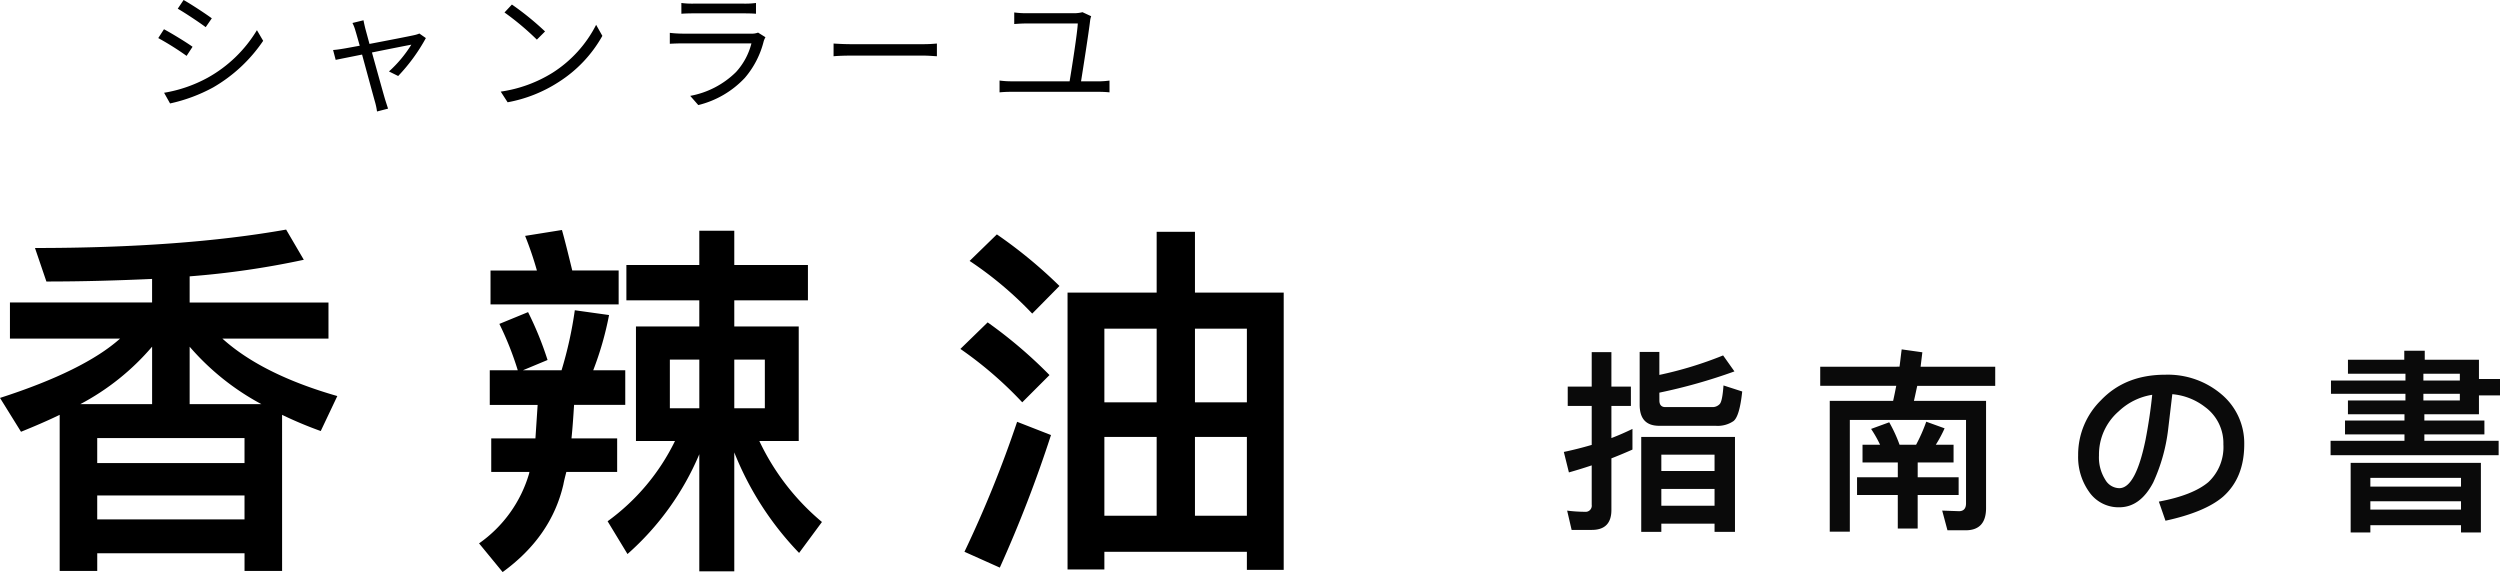
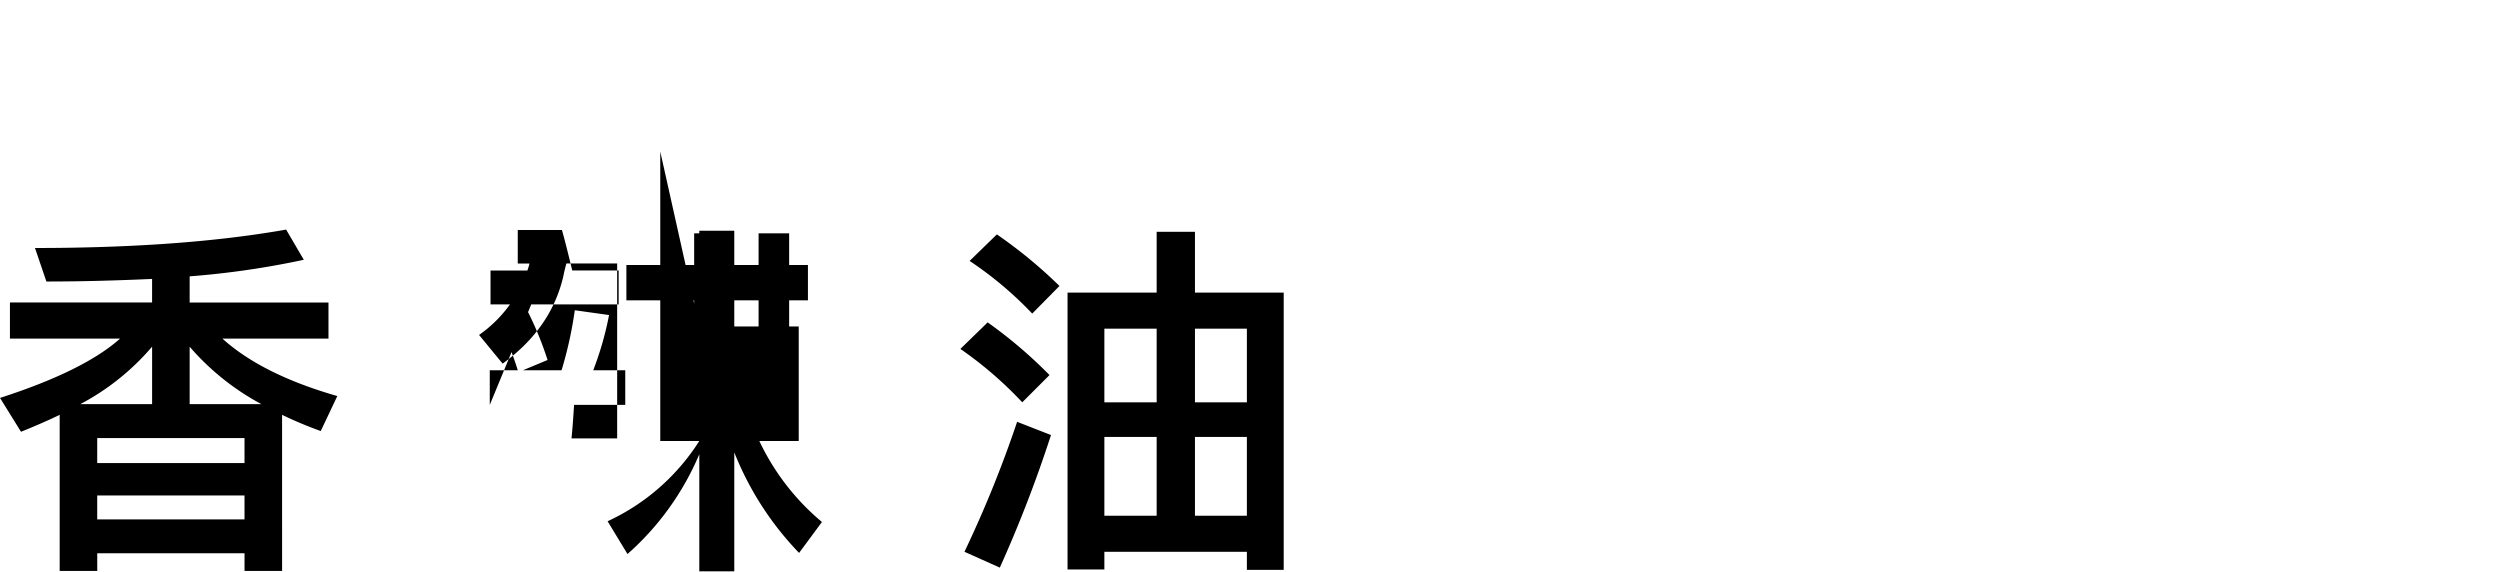
<svg xmlns="http://www.w3.org/2000/svg" width="461.648" height="105.64" viewBox="0 0 461.648 105.64">
  <g transform="translate(-418.32 -9766.387)">
-     <path d="M106.34,37.592A46.42,46.42,0,0,0,119.6,48.2H106.34Zm17.068,12.58a73.082,73.082,0,0,0,7.14,2.992l3.06-6.46Q119.736,42.726,112.392,36.1h19.584V29.432H106.34V24.6a157.672,157.672,0,0,0,21.08-3.06l-3.264-5.576c-12.648,2.244-28.152,3.4-46.376,3.4l2.108,6.188c6.936,0,13.4-.2,19.516-.476v4.352H73.156V36.1H93.488c-4.42,3.944-11.832,7.616-22.168,10.948L75.2,53.3c2.516-1.02,4.9-2.04,7.14-3.128V79h6.936V75.74h27.2V79h6.936Zm-24-12.58V48.2H86.144A44.991,44.991,0,0,0,99.4,37.592ZM89.272,69.484v-4.42h27.2v4.42Zm0-10.4V54.456h27.2V59.08Zm85.816-43.044-6.8,1.088a63.755,63.755,0,0,1,2.176,6.392H161.9v6.256H185.56V23.516h-8.568C176.312,20.728,175.7,18.212,175.088,16.036Zm-4.488,32.3-.408,6.188h-8.16v6.188H169.1a.7.7,0,0,0-.068.272,23.9,23.9,0,0,1-9.248,12.92l4.352,5.3c5.984-4.352,9.724-9.724,11.22-16.184.136-.748.34-1.5.544-2.312h9.384V54.524h-8.432c.2-1.972.34-4.012.476-6.188h9.452V41.944h-5.916a59.169,59.169,0,0,0,2.924-10.2l-6.324-.884a72.918,72.918,0,0,1-2.448,11.084h-7.14l4.556-1.9a61.483,61.483,0,0,0-3.6-8.84l-5.3,2.176a57.646,57.646,0,0,1,3.4,8.568H161.76v6.392Zm18.156-14.484V55h7.208A39.84,39.84,0,0,1,183.52,69.824l3.672,6.052a51.036,51.036,0,0,0,13.26-18.428V79.072h6.46V57.108A57.136,57.136,0,0,0,218.88,75.672L223.1,69.96A43.855,43.855,0,0,1,211.536,55h7.276V33.852h-11.9V29.024h13.6V22.5h-13.6V16.172h-6.46V22.5H186.988v6.528h13.464v4.828Zm23.8,15.1h-5.644V39.972h5.644Zm-12.1,0h-5.44V39.972h5.44ZM308.368,27.6H291.98V16.376h-7.072V27.6H268.452V78.732h6.8V75.468h26.316V78.8h6.8ZM275.252,68.8V54.252h9.656V68.8ZM291.98,54.252h9.588V68.8H291.98ZM275.252,47.86V34.26h9.656v13.6Zm16.728-13.6h9.588v13.6H291.98ZM255.4,16.852l-5.032,4.9a67.168,67.168,0,0,1,11.56,9.724l5.032-5.1A87.275,87.275,0,0,0,255.4,16.852ZM253.7,33.1,248.664,38a71.042,71.042,0,0,1,11.424,9.86l5.032-5.032A85.043,85.043,0,0,0,253.7,33.1Zm5.44,18.36a213.637,213.637,0,0,1-9.724,24l6.528,2.924a238.464,238.464,0,0,0,9.452-24.48Z" transform="translate(347 9792.818)" />
-     <path d="M108.224,9.568l-1.08,1.608c1.416.816,4.008,2.544,5.16,3.408l1.128-1.632C112.4,12.184,109.64,10.36,108.224,9.568Zm-3.6,17.136,1.1,1.968A29.877,29.877,0,0,0,113.7,25.7a28.2,28.2,0,0,0,9.216-8.592l-1.152-1.968a24.478,24.478,0,0,1-9.1,8.784A25.441,25.441,0,0,1,104.624,26.7ZM104.6,14.968,103.544,16.6a52.605,52.605,0,0,1,5.232,3.288l1.1-1.68C108.824,17.44,106.04,15.736,104.6,14.968Zm47.16.792a5.071,5.071,0,0,1-.912.288c-.816.192-4.9.984-8.3,1.632l-.768-2.832c-.144-.6-.264-1.128-.336-1.536l-2.04.5a7.259,7.259,0,0,1,.552,1.44c.144.456.432,1.488.792,2.76-1.464.264-2.592.48-2.928.528-.72.12-1.32.216-1.992.264l.48,1.824c.648-.144,2.616-.528,4.872-.984.936,3.432,2.088,7.7,2.4,8.784a12.342,12.342,0,0,1,.36,1.728l2.04-.528c-.144-.432-.384-1.176-.528-1.632-.312-1.032-1.488-5.28-2.448-8.736,3.312-.672,6.72-1.344,7.272-1.44a22.821,22.821,0,0,1-4.128,4.944l1.7.84A33.2,33.2,0,0,0,152.96,16.6Zm17.088-5.352-1.368,1.464a49.844,49.844,0,0,1,5.976,5.016l1.512-1.512A52.552,52.552,0,0,0,168.848,10.408Zm-2.064,16.08,1.272,1.968a25.871,25.871,0,0,0,9.432-3.744,23.939,23.939,0,0,0,8.064-8.52l-1.152-2.04a22.609,22.609,0,0,1-8.016,8.832A24.781,24.781,0,0,1,166.784,26.488Zm47.52-10.9a3.189,3.189,0,0,1-1.32.192H200.336a21.89,21.89,0,0,1-2.328-.144v2.016c.84-.048,1.752-.072,2.328-.072H213.08a12.269,12.269,0,0,1-2.856,5.3,16.162,16.162,0,0,1-8.448,4.392l1.488,1.7a17.482,17.482,0,0,0,8.592-5.016,16.528,16.528,0,0,0,3.5-6.816,4.2,4.2,0,0,1,.312-.7Zm-14.16-3.48c.648-.048,1.416-.072,2.16-.072h9.408c.816,0,1.632.024,2.208.072V10.12a14.949,14.949,0,0,1-2.184.12H202.3a15.008,15.008,0,0,1-2.16-.12Zm28.1,7.848c.744-.072,2.016-.12,3.336-.12H244.76c1.08,0,2.088.1,2.568.12V17.608c-.528.048-1.392.12-2.592.12H231.584c-1.344,0-2.616-.072-3.336-.12Zm45.7,4.632c.408-2.568,1.416-8.976,1.68-11.232a3.772,3.772,0,0,1,.192-.792l-1.608-.744a6.237,6.237,0,0,1-1.488.192h-8.856a16.717,16.717,0,0,1-2.256-.144v2.136c.744-.048,1.392-.1,2.28-.1h9.456c-.072,1.68-1.08,8.112-1.512,10.68H261.008a16.158,16.158,0,0,1-2.112-.144v2.184c.744-.072,1.44-.1,2.112-.1h16.2c.48,0,1.344.024,1.992.1V24.448a16.509,16.509,0,0,1-1.992.144Z" transform="translate(344 9756.818)" />
-     <path d="M61.736,16.076A101.059,101.059,0,0,0,75.6,12.152L73.508,9.2a69.808,69.808,0,0,1-11.772,3.6V8.552H58.1v9.756c0,2.592,1.188,3.888,3.6,3.888H72.14a5.163,5.163,0,0,0,3.276-.864c.756-.576,1.3-2.412,1.62-5.472L73.58,14.744c-.144,1.944-.36,3.1-.72,3.456a1.791,1.791,0,0,1-1.4.54h-8.64c-.72,0-1.08-.432-1.08-1.224ZM49.28,41.42c2.376,0,3.6-1.224,3.6-3.672v-9.54q1.944-.756,3.888-1.62V22.772c-1.26.612-2.556,1.188-3.888,1.692v-5.94h3.6V14.96h-3.6V8.588H49.244V14.96H44.816v3.564h4.428v7.2c-1.692.5-3.42.936-5.148,1.3l.936,3.78q2.106-.594,4.212-1.3v7.272a1.135,1.135,0,0,1-1.26,1.3,26.762,26.762,0,0,1-3.276-.216l.828,3.564ZM75.7,24.248H58.388V41.78H62.1V40.268h9.828V41.78H75.7ZM62.1,36.956v-3.1h9.828v3.1Zm0-6.408V27.524h9.828v3.024Zm29.34-19.26v3.528h14.04c-.18.9-.36,1.836-.576,2.772H93.2V41.744h3.708V21.116h21.456V36.524c0,.936-.432,1.44-1.3,1.44l-3.1-.108.972,3.636h3.348q3.78,0,3.78-4.1v-19.8h-13.32c.216-.9.4-1.836.612-2.772h14.4V11.288H109.976l.324-2.664-3.816-.54c-.144,1.044-.252,2.124-.4,3.2Zm12.744,10.26-3.348,1.224a22.74,22.74,0,0,1,1.656,2.916h-3.24v3.276h6.516V31.7H98.24v3.276h7.524v6.192h3.672V34.976H117V31.7h-7.56V28.964h6.624V25.688h-3.276a23.711,23.711,0,0,0,1.62-3.024L111.02,21.44a30.309,30.309,0,0,1-1.872,4.248h-3.06A26.233,26.233,0,0,0,104.18,21.548Zm50.976-8.784c-4.9,0-8.856,1.548-11.88,4.716a14.092,14.092,0,0,0-4.212,10.188,11.05,11.05,0,0,0,1.98,6.66,6.593,6.593,0,0,0,5.616,2.916c2.592,0,4.68-1.548,6.264-4.572a32.623,32.623,0,0,0,2.736-9.612l.792-6.7a11.456,11.456,0,0,1,6.012,2.34,8.27,8.27,0,0,1,3.42,6.912,8.848,8.848,0,0,1-2.772,6.984c-1.872,1.584-4.9,2.808-9.144,3.6l1.224,3.528c4.824-1.044,8.388-2.52,10.62-4.428,2.592-2.3,3.924-5.508,3.924-9.684A11.778,11.778,0,0,0,165.56,16.4,15.287,15.287,0,0,0,155.156,12.764Zm-8.5,20.952a3.046,3.046,0,0,1-2.592-1.584,7.69,7.69,0,0,1-1.152-4.464,10.554,10.554,0,0,1,3.672-8.172,11.576,11.576,0,0,1,6.156-3.024c-.288,2.88-.72,5.652-1.224,8.28Q149.684,33.716,146.66,33.716Zm66.42-13.644V16.58h3.888V13.556H213.08V9.992H203.072V8.336h-3.78V9.992h-10.4v2.592h10.62v1.26H185.756v2.448h13.752v1.224h-10.62v2.556h10.44v1.152h-10.98V23.78h10.98v1.188H185.684v2.664h31.032V24.968H203V23.78h11.088V21.224H203V20.072Zm-10.26-7.488h6.732v1.26H202.82Zm0,3.708h6.732v1.224H202.82Zm10.62,12.744H189.392V41.888h3.636V40.556h16.74v1.332h3.672Zm-20.412,8.64V36.128h16.74v1.548Zm0-4.248v-1.62h16.74v1.62Z" transform="translate(663 9822.818)" fill="#0a0a0a" />
+     <path d="M106.34,37.592A46.42,46.42,0,0,0,119.6,48.2H106.34Zm17.068,12.58a73.082,73.082,0,0,0,7.14,2.992l3.06-6.46Q119.736,42.726,112.392,36.1h19.584V29.432H106.34V24.6a157.672,157.672,0,0,0,21.08-3.06l-3.264-5.576c-12.648,2.244-28.152,3.4-46.376,3.4l2.108,6.188c6.936,0,13.4-.2,19.516-.476v4.352H73.156V36.1H93.488c-4.42,3.944-11.832,7.616-22.168,10.948L75.2,53.3c2.516-1.02,4.9-2.04,7.14-3.128V79h6.936V75.74h27.2V79h6.936Zm-24-12.58V48.2H86.144A44.991,44.991,0,0,0,99.4,37.592ZM89.272,69.484v-4.42h27.2v4.42Zm0-10.4V54.456h27.2V59.08Zm85.816-43.044-6.8,1.088a63.755,63.755,0,0,1,2.176,6.392H161.9v6.256H185.56V23.516h-8.568C176.312,20.728,175.7,18.212,175.088,16.036Zh-8.16v6.188H169.1a.7.7,0,0,0-.068.272,23.9,23.9,0,0,1-9.248,12.92l4.352,5.3c5.984-4.352,9.724-9.724,11.22-16.184.136-.748.34-1.5.544-2.312h9.384V54.524h-8.432c.2-1.972.34-4.012.476-6.188h9.452V41.944h-5.916a59.169,59.169,0,0,0,2.924-10.2l-6.324-.884a72.918,72.918,0,0,1-2.448,11.084h-7.14l4.556-1.9a61.483,61.483,0,0,0-3.6-8.84l-5.3,2.176a57.646,57.646,0,0,1,3.4,8.568H161.76v6.392Zm18.156-14.484V55h7.208A39.84,39.84,0,0,1,183.52,69.824l3.672,6.052a51.036,51.036,0,0,0,13.26-18.428V79.072h6.46V57.108A57.136,57.136,0,0,0,218.88,75.672L223.1,69.96A43.855,43.855,0,0,1,211.536,55h7.276V33.852h-11.9V29.024h13.6V22.5h-13.6V16.172h-6.46V22.5H186.988v6.528h13.464v4.828Zm23.8,15.1h-5.644V39.972h5.644Zm-12.1,0h-5.44V39.972h5.44ZM308.368,27.6H291.98V16.376h-7.072V27.6H268.452V78.732h6.8V75.468h26.316V78.8h6.8ZM275.252,68.8V54.252h9.656V68.8ZM291.98,54.252h9.588V68.8H291.98ZM275.252,47.86V34.26h9.656v13.6Zm16.728-13.6h9.588v13.6H291.98ZM255.4,16.852l-5.032,4.9a67.168,67.168,0,0,1,11.56,9.724l5.032-5.1A87.275,87.275,0,0,0,255.4,16.852ZM253.7,33.1,248.664,38a71.042,71.042,0,0,1,11.424,9.86l5.032-5.032A85.043,85.043,0,0,0,253.7,33.1Zm5.44,18.36a213.637,213.637,0,0,1-9.724,24l6.528,2.924a238.464,238.464,0,0,0,9.452-24.48Z" transform="translate(347 9792.818)" />
  </g>
</svg>